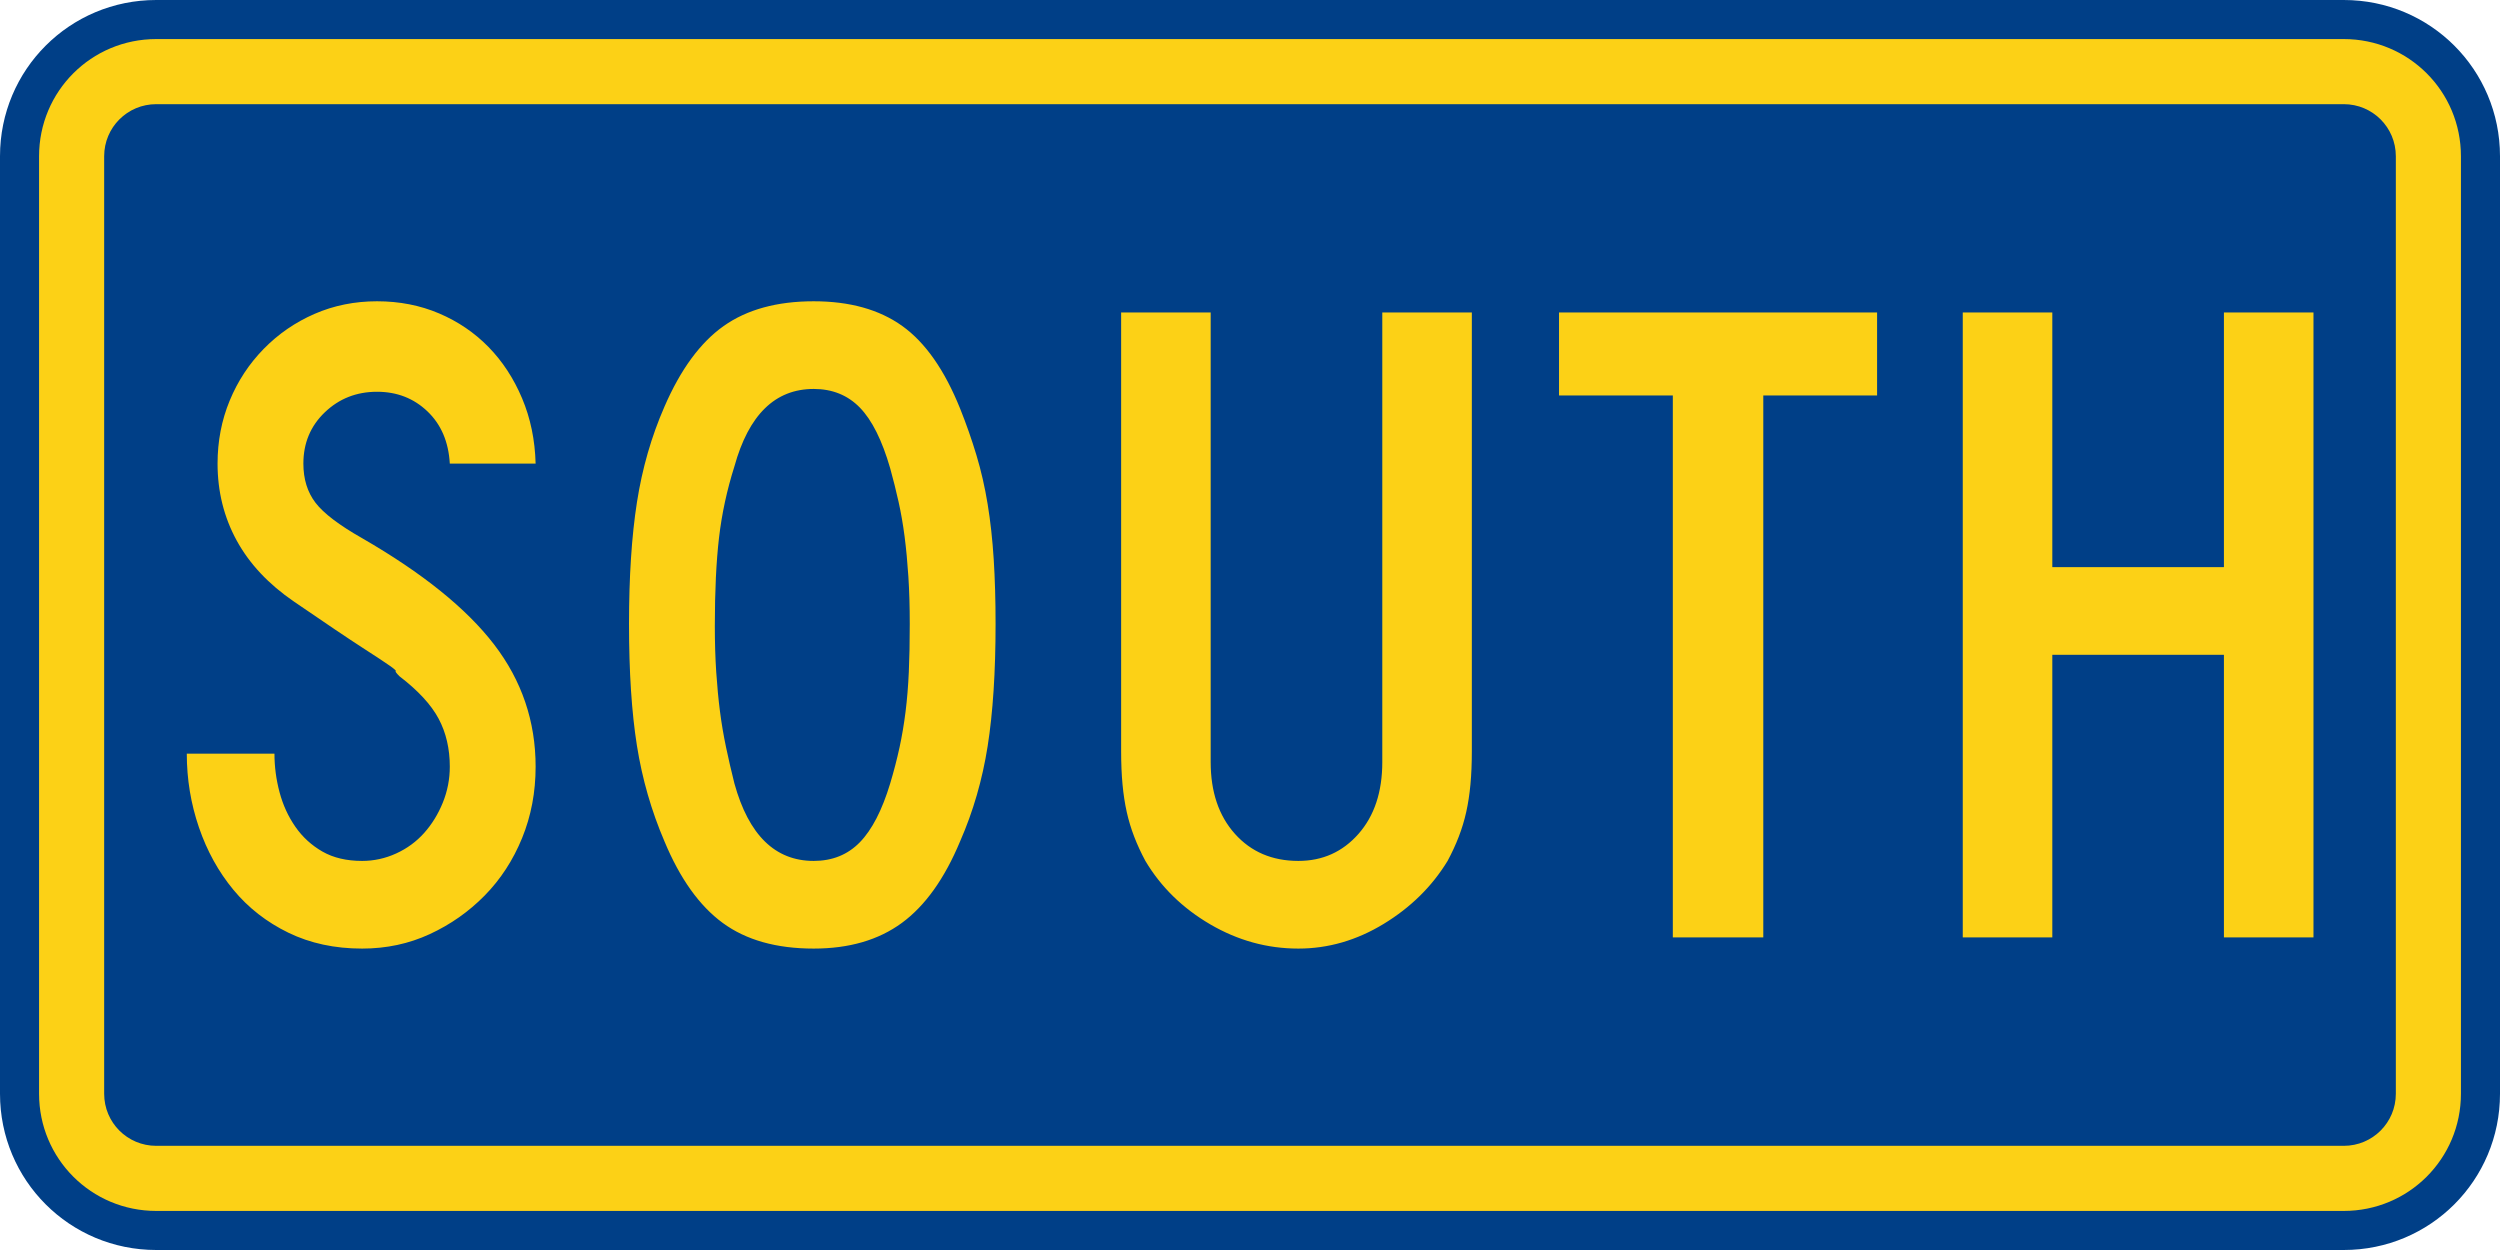
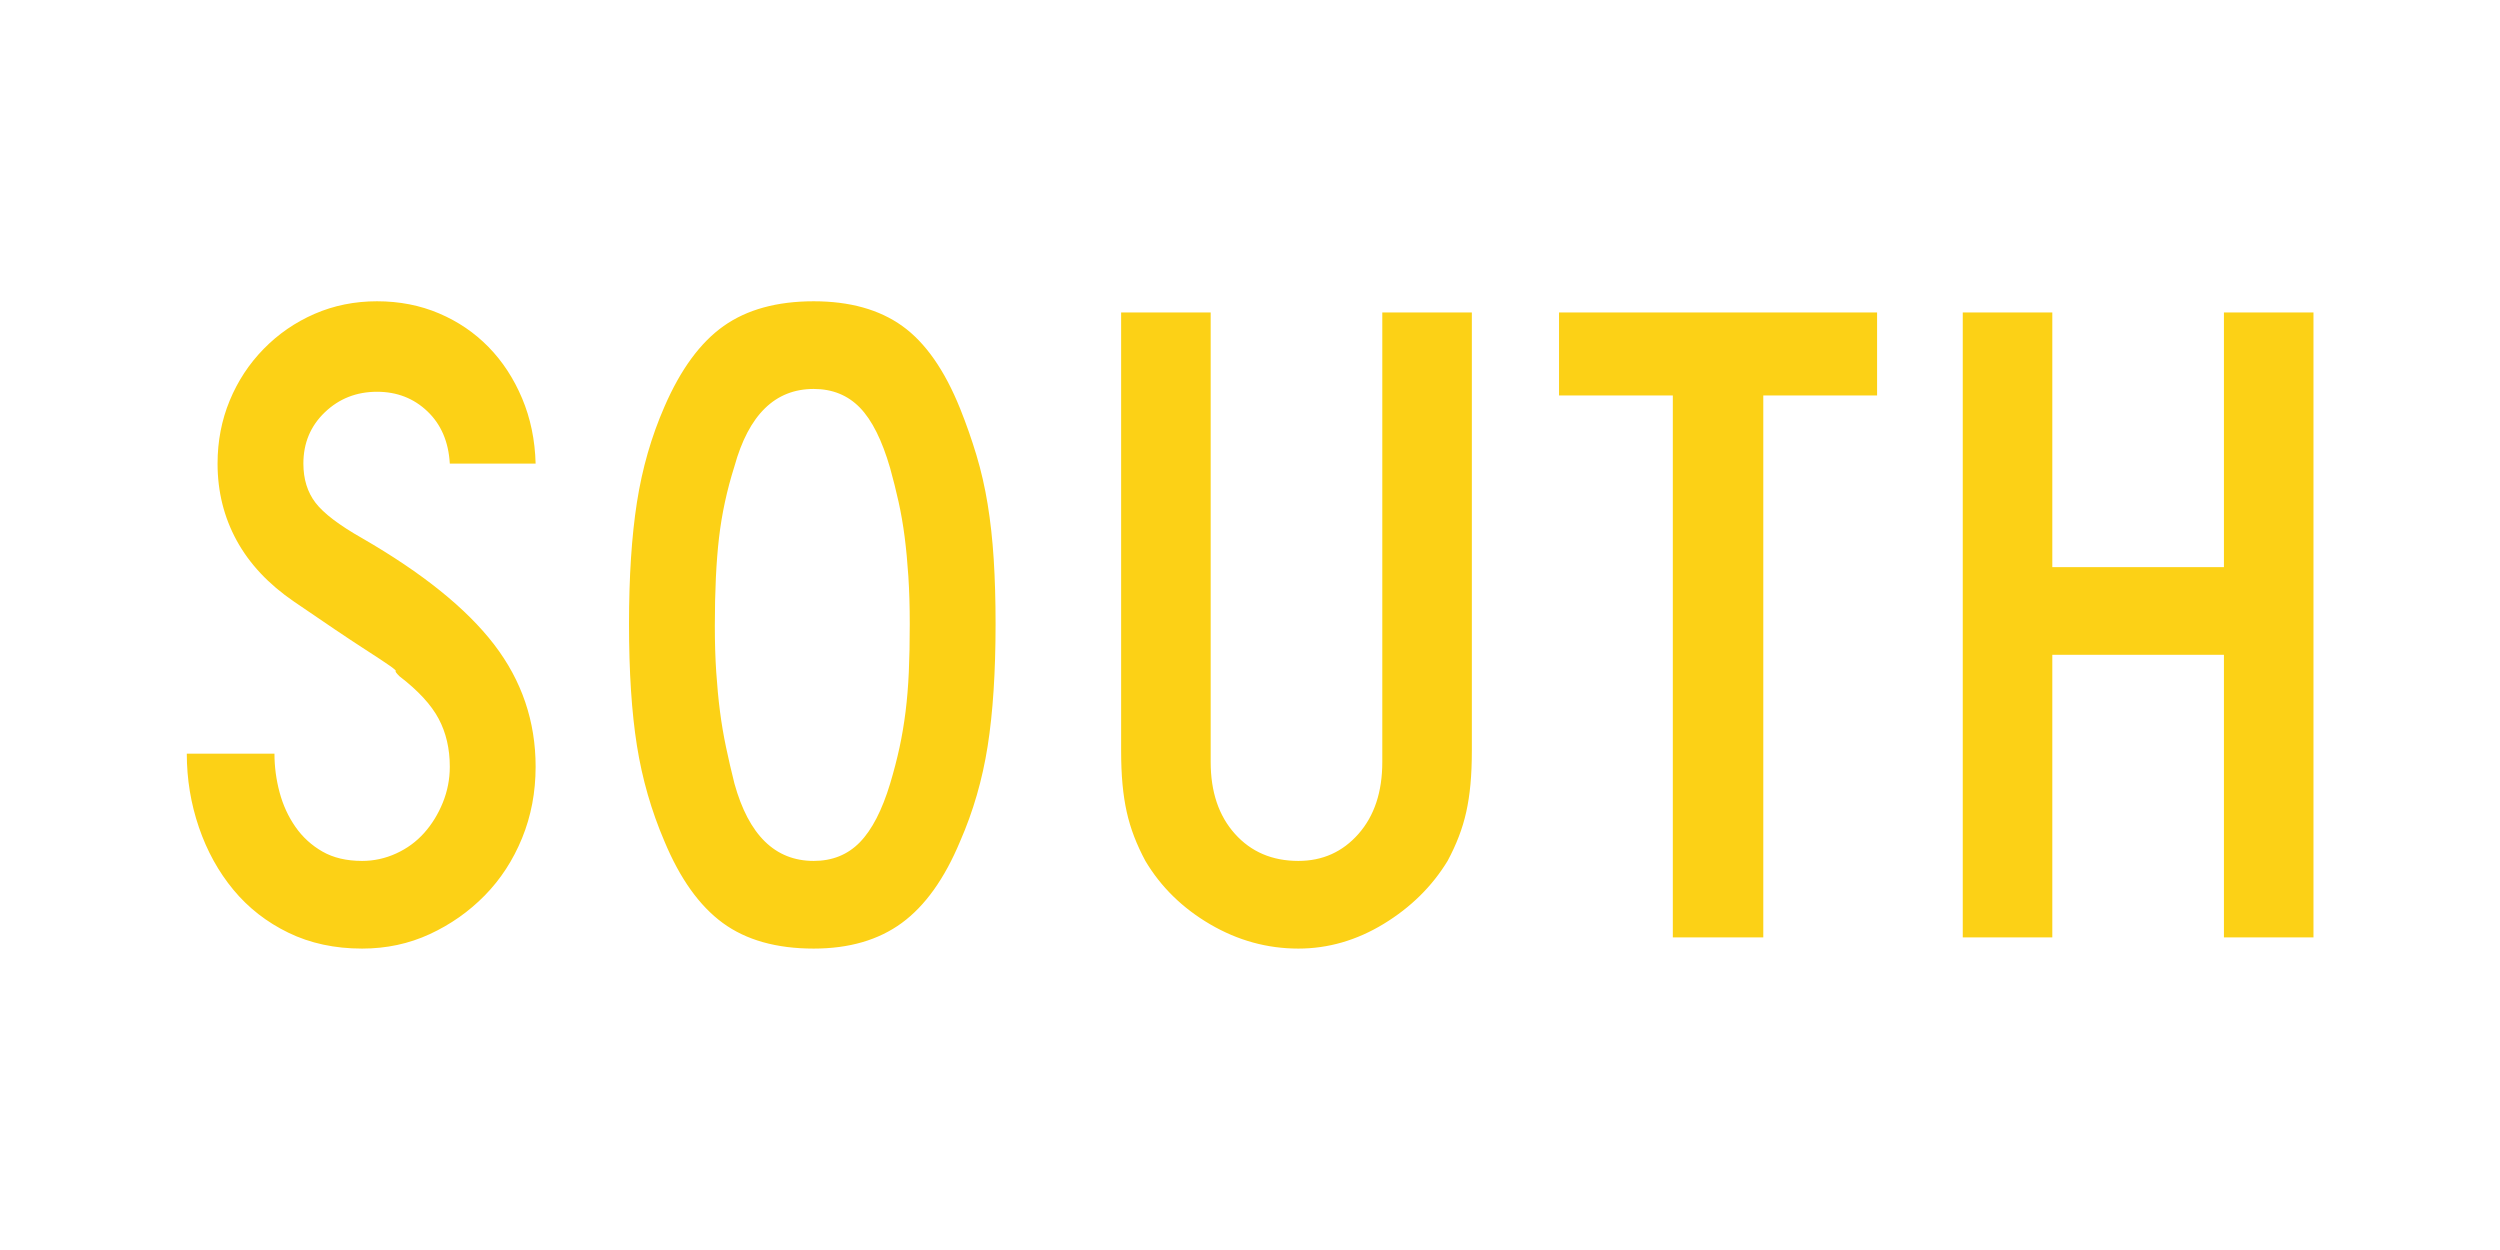
<svg xmlns="http://www.w3.org/2000/svg" xmlns:ns1="http://sodipodi.sourceforge.net/DTD/sodipodi-0.dtd" xmlns:ns2="http://www.inkscape.org/namespaces/inkscape" width="600" height="300" id="svg2" ns1:version="0.32" ns2:version="0.44" version="1.0" ns1:docbase="C:\Documents and Settings\ltljltlj\Desktop\Signs\Auxiliary Plates" ns1:docname="South plate small county.svg">
  <defs id="defs4" />
  <ns1:namedview id="base" pagecolor="#ffffff" bordercolor="#666666" borderopacity="1.0" gridtolerance="10000" guidetolerance="10" objecttolerance="10" ns2:pageopacity="0.0" ns2:pageshadow="2" ns2:zoom="1.9916667" ns2:cx="300" ns2:cy="146.62997" ns2:document-units="px" ns2:current-layer="layer1" width="600px" height="300px" ns2:window-width="1280" ns2:window-height="968" ns2:window-x="-4" ns2:window-y="-4" />
  <g ns2:label="Layer 1" ns2:groupmode="layer" id="layer1">
-     <path style="color:black;fill:#003f87;fill-opacity:1;fill-rule:nonzero;stroke:none;stroke-width:1;stroke-linecap:butt;stroke-linejoin:miter;marker:none;marker-start:none;marker-mid:none;marker-end:none;stroke-miterlimit:4;stroke-dashoffset:0;stroke-opacity:1;visibility:visible;display:inline;overflow:visible" d="M 37.5,0 L 562.5,0 C 583.275,0 600,16.725 600,37.5 L 600,262.5 C 600,283.275 583.275,300 562.5,300 L 37.5,300 C 16.725,300 0,283.275 0,262.5 L 0,37.5 C 0,16.725 16.725,0 37.5,0 z " id="rect1872" />
-     <path style="color:black;fill:#fcd116;fill-opacity:1;fill-rule:nonzero;stroke:none;stroke-width:0.874;stroke-linecap:butt;stroke-linejoin:miter;marker:none;marker-start:none;marker-mid:none;marker-end:none;stroke-miterlimit:4;stroke-dashoffset:0;stroke-opacity:1;visibility:visible;display:inline;overflow:visible" d="M 37.5,9.375 L 562.5,9.375 C 578.081,9.375 590.625,21.919 590.625,37.5 L 590.625,262.5 C 590.625,278.081 578.081,290.625 562.5,290.625 L 37.5,290.625 C 21.919,290.625 9.375,278.081 9.375,262.5 L 9.375,37.5 C 9.375,21.919 21.919,9.375 37.5,9.375 z " id="rect4530" />
-     <path style="color:black;fill:#003f87;fill-opacity:1;fill-rule:nonzero;stroke:none;stroke-width:0.874;stroke-linecap:butt;stroke-linejoin:miter;marker:none;marker-start:none;marker-mid:none;marker-end:none;stroke-miterlimit:4;stroke-dashoffset:0;stroke-opacity:1;visibility:visible;display:inline;overflow:visible" d="M 37.5,25 L 562.5,25 C 569.425,25 575,30.575 575,37.5 L 575,262.5 C 575,269.425 569.425,275 562.5,275 L 37.5,275 C 30.575,275 25,269.425 25,262.5 L 25,37.5 C 25,30.575 30.575,25 37.5,25 z " id="rect4532" />
    <path transform="scale(1,1)" style="font-size:223.852px;font-style:normal;font-variant:normal;font-weight:normal;font-stretch:normal;text-align:center;line-height:125%;writing-mode:lr-tb;text-anchor:middle;font-family:Roadgeek 2005 Series C;fill:#fcd116;fill-opacity:1" d="M 128.549,184.008 C 128.549,190.129 127.467,195.838 125.304,201.135 C 123.141,206.431 120.156,211.02 116.351,214.9 C 112.546,218.78 108.143,221.877 103.143,224.191 C 98.142,226.504 92.732,227.661 86.911,227.661 C 80.344,227.661 74.45,226.393 69.228,223.856 C 64.007,221.319 59.605,217.888 56.023,213.561 C 52.441,209.234 49.68,204.235 47.74,198.563 C 45.8,192.89 44.83,186.996 44.83,180.879 L 65.871,180.879 C 65.871,184.013 66.28,187.109 67.1,190.167 C 67.92,193.225 69.188,195.986 70.905,198.45 C 72.622,200.914 74.787,202.891 77.399,204.383 C 80.01,205.874 83.181,206.62 86.911,206.62 C 89.749,206.62 92.473,206.024 95.085,204.83 C 97.697,203.637 99.935,201.995 101.8,199.905 C 103.665,197.815 105.157,195.389 106.275,192.629 C 107.393,189.87 107.952,186.996 107.952,184.008 C 107.952,179.682 107.057,175.84 105.267,172.484 C 103.478,169.127 100.344,165.732 95.867,162.298 C 95.12,161.551 94.822,161.14 94.972,161.065 C 95.123,160.99 94.675,160.58 93.63,159.835 C 92.585,159.091 90.383,157.635 87.024,155.47 C 83.665,153.304 78.181,149.612 70.571,144.393 C 64.454,140.212 59.866,135.323 56.805,129.726 C 53.745,124.128 52.214,117.973 52.214,111.26 C 52.214,105.886 53.185,100.849 55.125,96.149 C 57.065,91.449 59.788,87.308 63.295,83.726 C 66.802,80.144 70.869,77.346 75.496,75.33 C 80.123,73.315 85.121,72.308 90.491,72.307 C 95.865,72.308 100.828,73.278 105.38,75.218 C 109.932,77.158 113.886,79.845 117.243,83.279 C 120.599,86.713 123.285,90.817 125.301,95.592 C 127.316,100.368 128.399,105.59 128.549,111.26 L 107.952,111.26 C 107.656,106.037 105.866,101.858 102.583,98.725 C 99.299,95.591 95.268,94.025 90.491,94.024 C 85.568,94.025 81.39,95.666 77.959,98.95 C 74.527,102.234 72.811,106.337 72.811,111.26 C 72.811,114.99 73.781,118.124 75.721,120.66 C 77.662,123.197 81.392,126.032 86.911,129.165 C 101.389,137.523 111.948,146.029 118.589,154.684 C 125.229,163.34 128.549,173.114 128.549,184.008 L 128.549,184.008 z M 238.938,149.762 C 238.938,161.253 238.304,171.027 237.036,179.086 C 235.767,187.145 233.564,194.756 230.426,201.92 C 226.696,210.874 222.034,217.403 216.439,221.506 C 210.844,225.609 203.793,227.661 195.285,227.661 C 186.331,227.661 179.056,225.609 173.459,221.506 C 167.862,217.403 163.198,210.874 159.468,201.92 C 156.335,194.606 154.134,186.957 152.865,178.973 C 151.597,170.99 150.963,161.253 150.963,149.762 C 150.963,138.422 151.597,128.685 152.865,120.551 C 154.134,112.417 156.335,104.768 159.468,97.604 C 163.348,88.651 168.087,82.196 173.684,78.24 C 179.281,74.285 186.482,72.308 195.285,72.307 C 203.938,72.308 211.026,74.285 216.548,78.24 C 222.07,82.196 226.696,88.801 230.426,98.055 C 231.92,101.785 233.227,105.515 234.347,109.245 C 235.468,112.975 236.364,116.892 237.036,120.995 C 237.707,125.099 238.192,129.501 238.491,134.204 C 238.789,138.906 238.938,144.092 238.938,149.762 L 238.938,149.762 z M 218.341,149.762 C 218.341,145.581 218.23,141.775 218.007,138.343 C 217.783,134.912 217.485,131.741 217.112,128.831 C 216.738,125.921 216.253,123.123 215.657,120.438 C 215.06,117.754 214.388,115.068 213.641,112.381 C 211.701,105.663 209.276,100.812 206.366,97.826 C 203.456,94.841 199.762,93.348 195.285,93.348 C 186.031,93.348 179.689,99.542 176.26,111.93 C 174.465,117.6 173.233,123.308 172.564,129.053 C 171.894,134.798 171.56,141.849 171.56,150.206 C 171.56,154.237 171.671,157.931 171.894,161.29 C 172.118,164.649 172.416,167.784 172.789,170.694 C 173.163,173.604 173.648,176.477 174.244,179.312 C 174.841,182.147 175.513,185.056 176.26,188.039 C 179.689,200.426 186.031,206.62 195.285,206.62 C 199.762,206.62 203.456,205.128 206.366,202.142 C 209.276,199.157 211.701,194.456 213.641,188.039 C 214.534,185.056 215.28,182.184 215.879,179.424 C 216.477,176.664 216.962,173.792 217.334,170.806 C 217.705,167.821 217.966,164.649 218.116,161.29 C 218.266,157.931 218.341,154.089 218.341,149.762 L 218.341,149.762 z M 353.242,180.203 C 353.242,183.191 353.13,185.878 352.907,188.264 C 352.684,190.651 352.348,192.851 351.899,194.867 C 351.451,196.882 350.853,198.86 350.106,200.8 C 349.359,202.74 348.464,204.68 347.421,206.62 C 343.691,212.741 338.58,217.778 332.088,221.731 C 325.596,225.684 318.768,227.661 311.604,227.661 C 304.144,227.661 297.093,225.721 290.451,221.841 C 283.808,217.96 278.622,212.887 274.892,206.62 C 273.849,204.68 272.954,202.74 272.207,200.8 C 271.46,198.86 270.863,196.882 270.414,194.867 C 269.965,192.851 269.629,190.651 269.406,188.264 C 269.183,185.878 269.072,183.191 269.072,180.203 L 269.072,74.992 L 290.563,74.992 L 290.563,182.895 C 290.563,190.054 292.503,195.798 296.384,200.127 C 300.264,204.456 305.337,206.62 311.604,206.62 C 317.424,206.62 322.237,204.456 326.042,200.127 C 329.847,195.798 331.75,190.054 331.75,182.895 L 331.75,74.992 L 353.242,74.992 L 353.242,180.203 L 353.242,180.203 z M 423.189,94.919 L 423.189,224.976 L 401.478,224.976 L 401.478,94.919 L 374.166,94.919 L 374.166,74.992 L 450.501,74.992 L 450.501,94.919 L 423.189,94.919 z M 533.742,224.976 L 533.742,157.147 L 492.555,157.147 L 492.555,224.976 L 471.063,224.976 L 471.063,74.992 L 492.555,74.992 L 492.555,136.106 L 533.742,136.106 L 533.742,74.992 L 555.234,74.992 L 555.234,224.976 L 533.742,224.976 z " id="text1886" />
  </g>
</svg>